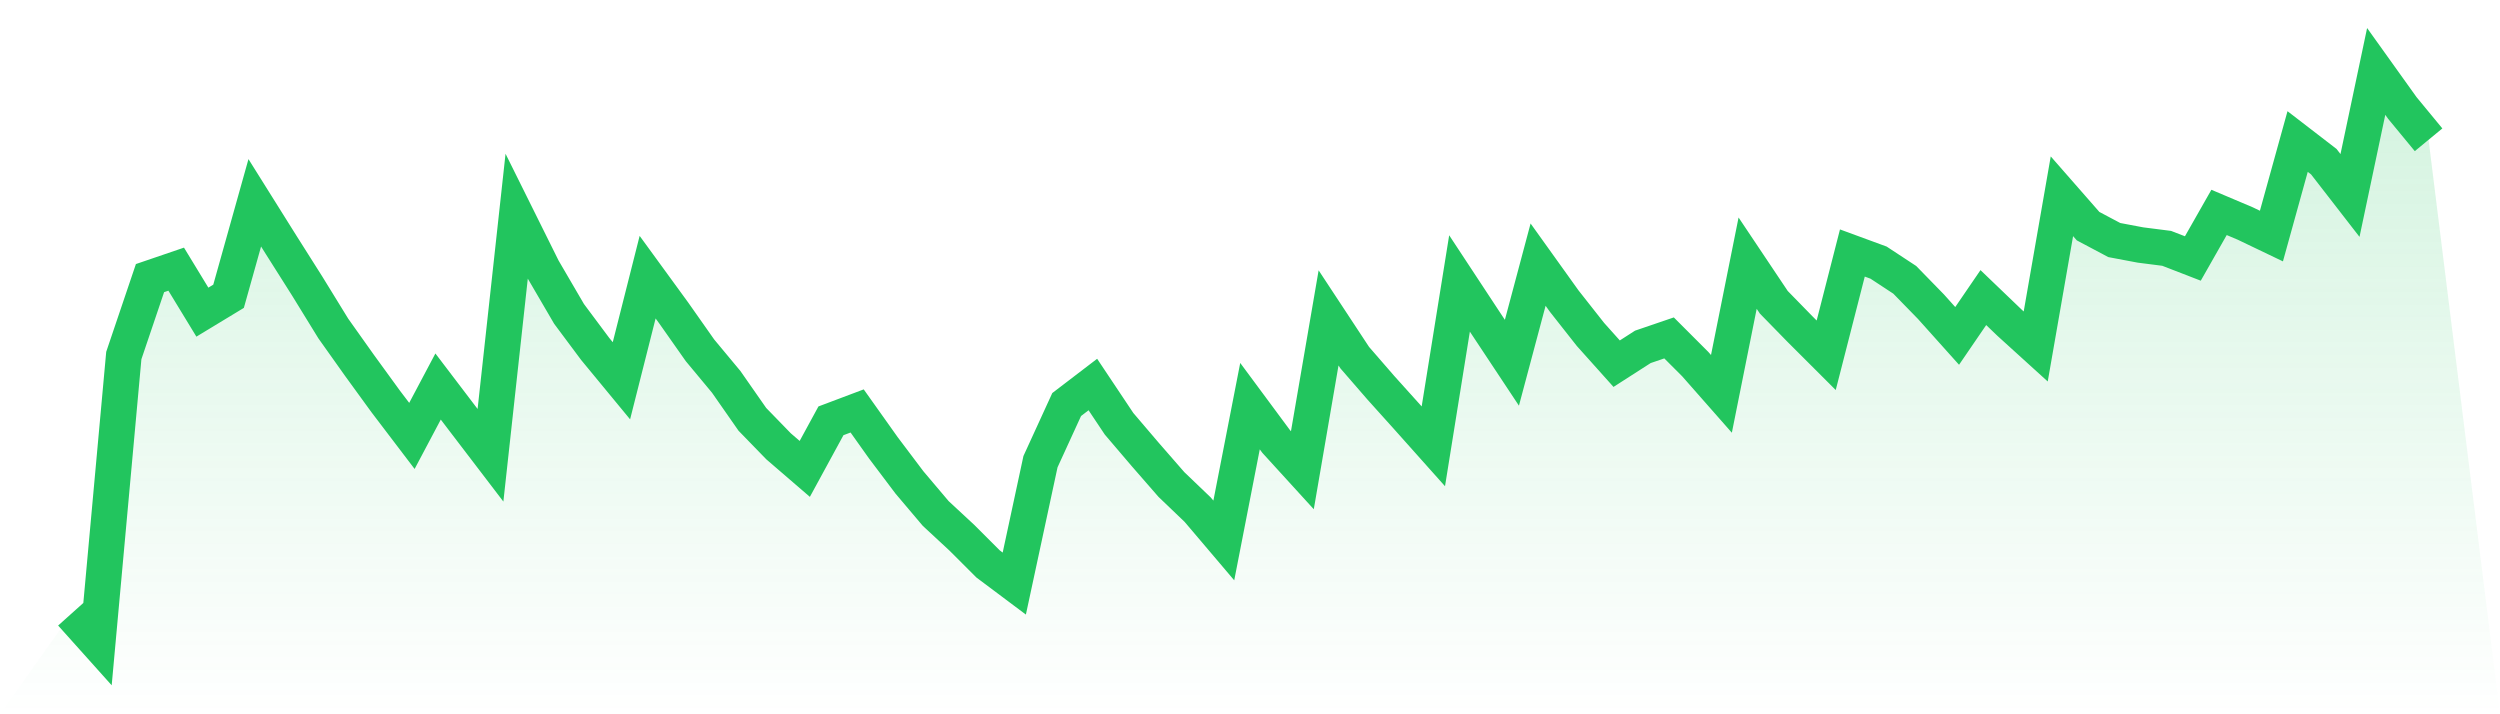
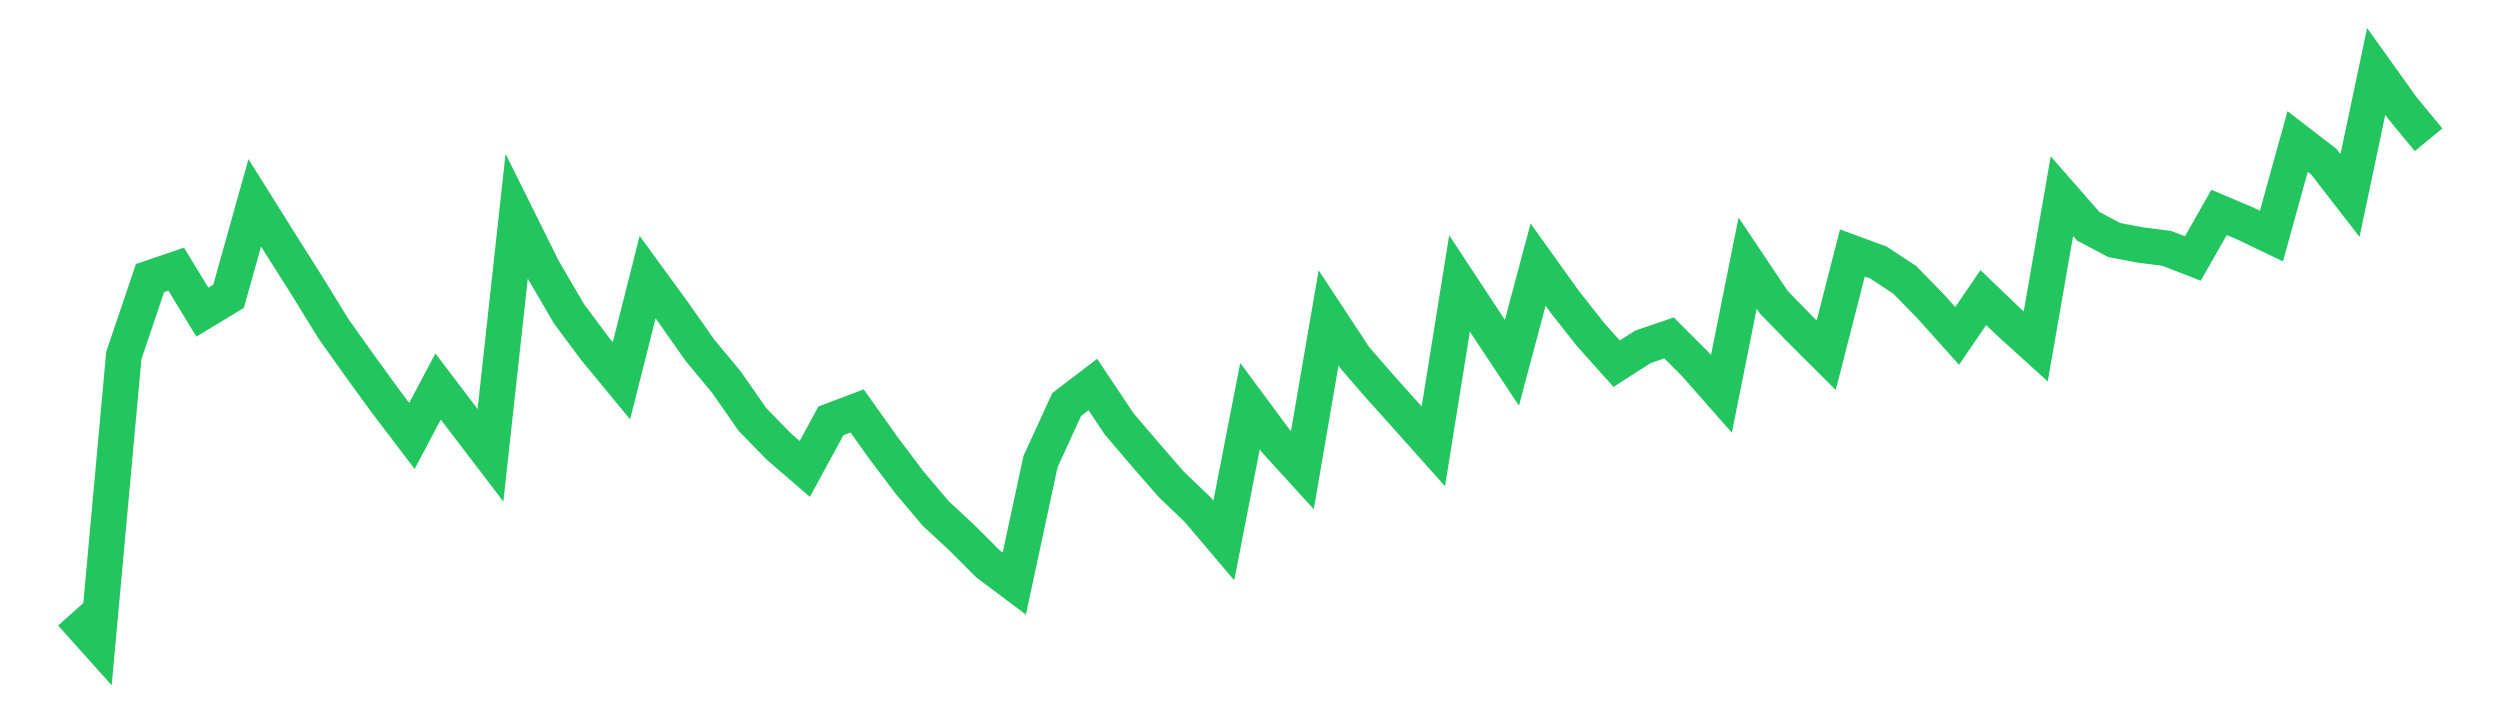
<svg xmlns="http://www.w3.org/2000/svg" viewBox="0 0 140 40">
  <defs>
    <linearGradient id="gradient" x1="0" x2="0" y1="0" y2="1">
      <stop offset="0%" stop-color="#22c55e" stop-opacity="0.2" />
      <stop offset="100%" stop-color="#22c55e" stop-opacity="0" />
    </linearGradient>
  </defs>
-   <path d="M4,34.363 L4,34.363 L5.467,36 L6.933,19.91 L8.4,15.574 L9.867,15.073 L11.333,17.48 L12.8,16.591 L14.267,11.357 L15.733,13.697 L17.2,16.015 L18.667,18.4 L20.133,20.464 L21.6,22.482 L23.067,24.411 L24.533,21.645 L26,23.574 L27.467,25.495 L28.933,12.112 L30.4,15.065 L31.867,17.578 L33.333,19.544 L34.8,21.323 L36.267,15.521 L37.733,17.533 L39.2,19.619 L40.667,21.383 L42.133,23.484 L43.6,24.994 L45.067,26.258 L46.533,23.566 L48,23.013 L49.467,25.077 L50.933,27.021 L52.4,28.755 L53.867,30.116 L55.333,31.581 L56.8,32.68 L58.267,25.854 L59.733,22.654 L61.2,21.533 L62.667,23.731 L64.133,25.45 L65.6,27.133 L67.067,28.538 L68.533,30.265 L70,22.744 L71.467,24.725 L72.933,26.333 L74.4,17.802 L75.867,20.03 L77.333,21.72 L78.8,23.35 L80.267,24.994 L81.733,15.873 L83.2,18.101 L84.667,20.314 L86.133,14.819 L87.6,16.867 L89.067,18.729 L90.533,20.366 L92,19.424 L93.467,18.923 L94.933,20.389 L96.4,22.056 L97.867,14.736 L99.333,16.927 L100.8,18.43 L102.267,19.895 L103.733,14.168 L105.2,14.707 L106.667,15.671 L108.133,17.174 L109.6,18.811 L111.067,16.665 L112.533,18.071 L114,19.402 L115.467,10.991 L116.933,12.665 L118.4,13.443 L119.867,13.72 L121.333,13.907 L122.8,14.475 L124.267,11.895 L125.733,12.516 L127.2,13.219 L128.667,7.925 L130.133,9.054 L131.6,10.946 L133.067,4 L134.533,6.049 L136,7.828 L140,40 L0,40 z" fill="url(#gradient)" />
  <path d="M4,34.363 L4,34.363 L5.467,36 L6.933,19.91 L8.4,15.574 L9.867,15.073 L11.333,17.48 L12.8,16.591 L14.267,11.357 L15.733,13.697 L17.2,16.015 L18.667,18.4 L20.133,20.464 L21.6,22.482 L23.067,24.411 L24.533,21.645 L26,23.574 L27.467,25.495 L28.933,12.112 L30.4,15.065 L31.867,17.578 L33.333,19.544 L34.8,21.323 L36.267,15.521 L37.733,17.533 L39.2,19.619 L40.667,21.383 L42.133,23.484 L43.6,24.994 L45.067,26.258 L46.533,23.566 L48,23.013 L49.467,25.077 L50.933,27.021 L52.4,28.755 L53.867,30.116 L55.333,31.581 L56.8,32.68 L58.267,25.854 L59.733,22.654 L61.2,21.533 L62.667,23.731 L64.133,25.45 L65.6,27.133 L67.067,28.538 L68.533,30.265 L70,22.744 L71.467,24.725 L72.933,26.333 L74.4,17.802 L75.867,20.03 L77.333,21.72 L78.8,23.35 L80.267,24.994 L81.733,15.873 L83.2,18.101 L84.667,20.314 L86.133,14.819 L87.6,16.867 L89.067,18.729 L90.533,20.366 L92,19.424 L93.467,18.923 L94.933,20.389 L96.4,22.056 L97.867,14.736 L99.333,16.927 L100.8,18.43 L102.267,19.895 L103.733,14.168 L105.2,14.707 L106.667,15.671 L108.133,17.174 L109.6,18.811 L111.067,16.665 L112.533,18.071 L114,19.402 L115.467,10.991 L116.933,12.665 L118.4,13.443 L119.867,13.72 L121.333,13.907 L122.8,14.475 L124.267,11.895 L125.733,12.516 L127.2,13.219 L128.667,7.925 L130.133,9.054 L131.6,10.946 L133.067,4 L134.533,6.049 L136,7.828" fill="none" stroke="#22c55e" stroke-width="2" />
</svg>